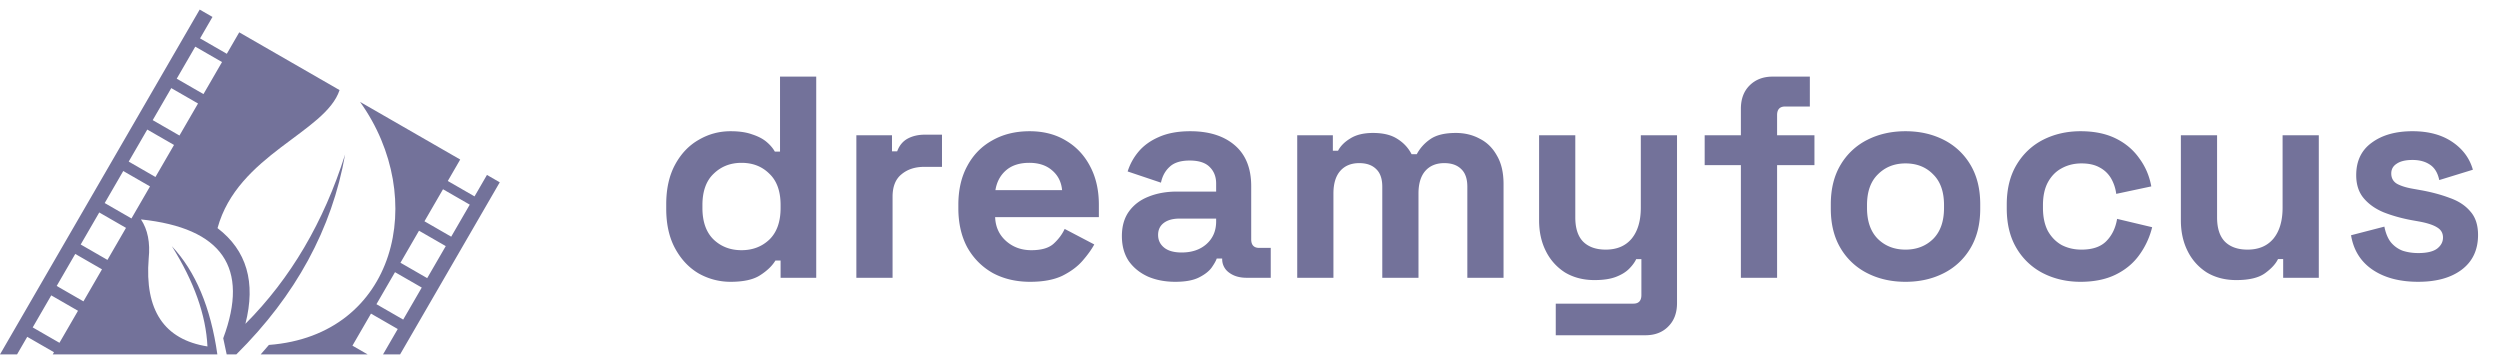
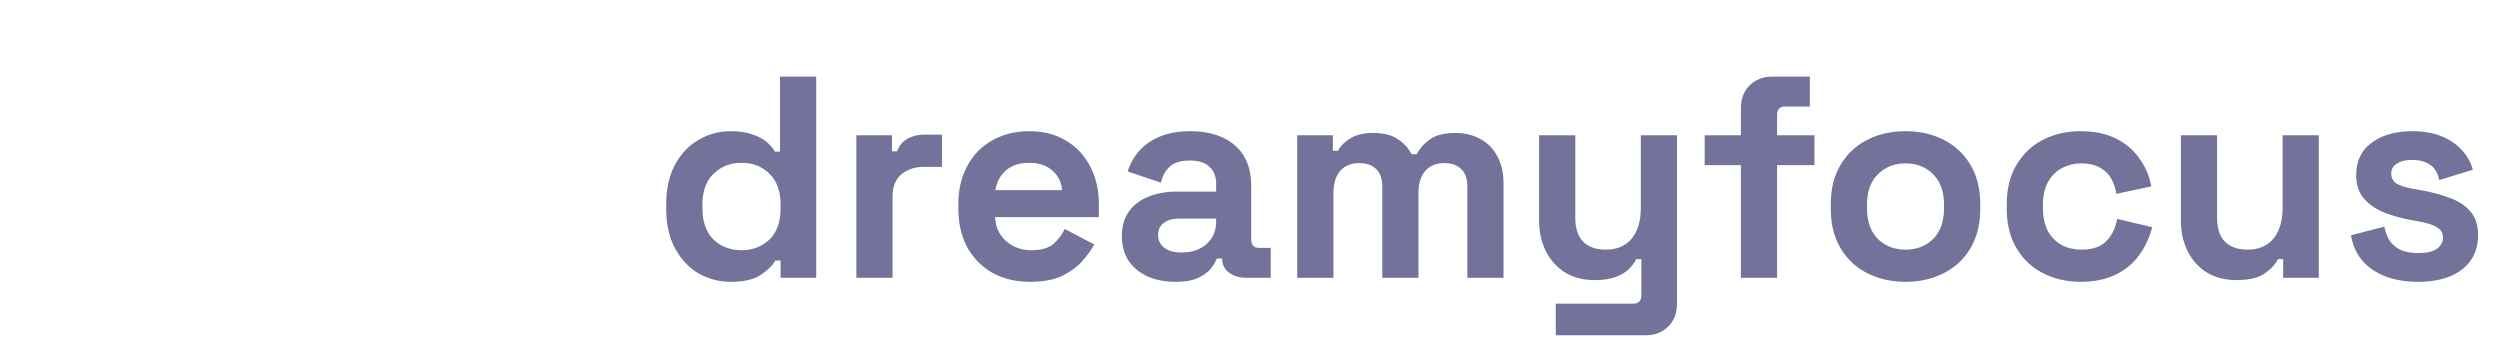
<svg xmlns="http://www.w3.org/2000/svg" width="261" height="38" fill="none">
-   <path fill-rule="evenodd" clip-rule="evenodd" d="m5.919 29.854 1.937-3.344 2.792 1.607-1.936 3.345-2.793-1.608Zm5.299-2.72-2.793-1.608 1.937-3.344 2.792 1.608-1.936 3.344Zm2.506-4.328-2.793-1.608 1.937-3.344 2.793 1.608-1.937 3.344Zm2.506-4.328-2.793-1.607 1.937-3.345 2.793 1.608-1.937 3.344Zm2.506-4.328-2.793-1.607 1.937-3.344 2.793 1.607-1.937 3.344Zm2.506-4.327L18.45 8.215l1.937-3.344 2.792 1.607-1.936 3.345Zm2.436-4.207-2.792-1.608 1.297-2.24L20.847 1 0 37h1.78l1.063-1.835 2.793 1.608-.131.227h17.187c-.695-4.903-2.278-8.669-4.75-11.298 2.323 3.706 3.562 7.195 3.716 10.467-4.524-.72-6.569-3.783-6.134-9.191.168-1.65-.101-3.006-.806-4.072 8.478.896 11.34 5.031 8.587 12.406l.36 1.688h1.008c6.203-6.152 9.988-13.11 11.356-20.874-2.228 7.065-5.699 12.96-10.41 17.683 1.11-4.334.14-7.665-2.91-9.994 2.103-7.678 11.284-9.983 12.741-14.41L24.976 3.376l-1.297 2.24ZM6.206 35.789l-2.792-1.607 1.936-3.345 2.793 1.608-1.937 3.344Zm35.032-7.375 2.793 1.607-1.937 3.344-2.793-1.607 1.937-3.344Zm3.362.623-2.792-1.607 1.936-3.344 2.793 1.607-1.937 3.344Zm-5.868 3.704 2.792 1.608-1.535 2.65h1.781l10.405-17.967-1.336-.769-1.297 2.24-2.792-1.608 1.296-2.24-10.455-6.017c7.189 10.048 3.787 24.364-9.518 25.373l-.858.989h11.167l-1.588-.914 1.937-3.345Zm8.374-8.031-2.792-1.608 1.936-3.344 2.793 1.607-1.937 3.345Z" fill="#73729A" />
  <path d="M76.274 29.42a6.73 6.73 0 0 1-3.33-.87c-1.02-.6-1.84-1.47-2.46-2.61-.62-1.14-.93-2.52-.93-4.14v-.48c0-1.62.31-3 .93-4.14.62-1.14 1.44-2 2.46-2.58 1.02-.6 2.13-.9 3.33-.9.9 0 1.65.11 2.25.33.62.2 1.12.46 1.5.78.38.32.67.66.87 1.02h.54V8h3.78v21h-3.72v-1.8h-.54c-.34.56-.87 1.07-1.59 1.53-.7.46-1.73.69-3.09.69Zm1.14-3.3c1.16 0 2.13-.37 2.91-1.11.78-.76 1.17-1.86 1.17-3.3v-.3c0-1.44-.39-2.53-1.17-3.27-.76-.76-1.73-1.14-2.91-1.14-1.16 0-2.13.38-2.91 1.14-.78.74-1.17 1.83-1.17 3.27v.3c0 1.44.39 2.54 1.17 3.3.78.74 1.75 1.11 2.91 1.11ZM89.404 29V14.12h3.72v1.68h.54c.22-.6.58-1.04 1.08-1.32.52-.28 1.12-.42 1.8-.42h1.8v3.36h-1.86c-.96 0-1.75.26-2.37.78-.62.5-.93 1.28-.93 2.34V29h-3.78Zm18.148.42c-1.48 0-2.79-.31-3.93-.93-1.12-.64-2-1.53-2.64-2.67-.62-1.16-.93-2.52-.93-4.08v-.36c0-1.56.31-2.91.93-4.05.62-1.16 1.49-2.05 2.61-2.67 1.12-.64 2.42-.96 3.9-.96 1.46 0 2.73.33 3.81.99 1.08.64 1.92 1.54 2.52 2.7.6 1.14.9 2.47.9 3.99v1.29h-10.83c.04 1.02.42 1.85 1.14 2.49.72.64 1.6.96 2.64.96 1.06 0 1.84-.23 2.34-.69.5-.46.88-.97 1.14-1.53l3.09 1.62c-.28.52-.69 1.09-1.23 1.71-.52.6-1.22 1.12-2.1 1.56-.88.42-2 .63-3.36.63Zm-3.63-9.57h6.96c-.08-.86-.43-1.55-1.05-2.07-.6-.52-1.39-.78-2.37-.78-1.02 0-1.83.26-2.43.78-.6.52-.97 1.21-1.11 2.07Zm18.784 9.57c-1.06 0-2.01-.18-2.85-.54-.84-.38-1.51-.92-2.01-1.62-.48-.72-.72-1.59-.72-2.61 0-1.02.24-1.87.72-2.55.5-.7 1.18-1.22 2.04-1.56.88-.36 1.88-.54 3-.54h4.08v-.84c0-.7-.22-1.27-.66-1.71-.44-.46-1.14-.69-2.1-.69-.94 0-1.64.22-2.1.66-.46.42-.76.97-.9 1.65l-3.48-1.17c.24-.76.62-1.45 1.14-2.07.54-.64 1.25-1.15 2.13-1.53.9-.4 1.99-.6 3.27-.6 1.96 0 3.51.49 4.65 1.47 1.14.98 1.71 2.4 1.71 4.26v5.55c0 .6.28.9.84.9h1.2V29h-2.52c-.74 0-1.35-.18-1.83-.54a1.71 1.71 0 0 1-.72-1.44v-.03h-.57c-.08.24-.26.56-.54.96-.28.38-.72.72-1.32 1.02-.6.3-1.42.45-2.46.45Zm.66-3.06c1.06 0 1.92-.29 2.58-.87.68-.6 1.02-1.39 1.02-2.37v-.3h-3.81c-.7 0-1.25.15-1.65.45-.4.3-.6.72-.6 1.26s.21.98.63 1.32c.42.34 1.03.51 1.83.51ZM135.43 29V14.12h3.72v1.62h.54c.26-.5.69-.93 1.29-1.29.6-.38 1.39-.57 2.37-.57 1.06 0 1.91.21 2.55.63.64.4 1.13.93 1.47 1.59h.54c.34-.64.82-1.17 1.44-1.59.62-.42 1.5-.63 2.64-.63.92 0 1.75.2 2.49.6.76.38 1.36.97 1.8 1.77.46.78.69 1.77.69 2.97V29h-3.78v-9.51c0-.82-.21-1.43-.63-1.83-.42-.42-1.01-.63-1.77-.63-.86 0-1.53.28-2.01.84-.46.54-.69 1.32-.69 2.34V29h-3.78v-9.51c0-.82-.21-1.43-.63-1.83-.42-.42-1.01-.63-1.77-.63-.86 0-1.53.28-2.01.84-.46.54-.69 1.32-.69 2.34V29h-3.78Zm26.991 6v-3.3h8.1c.56 0 .84-.3.84-.9v-3.75h-.54c-.16.34-.41.68-.75 1.02-.34.34-.8.62-1.38.84-.58.22-1.32.33-2.22.33-1.16 0-2.18-.26-3.06-.78a5.536 5.536 0 0 1-2.01-2.22c-.48-.94-.72-2.02-.72-3.24v-8.88h3.78v8.58c0 1.12.27 1.96.81 2.52.56.56 1.35.84 2.37.84 1.16 0 2.06-.38 2.7-1.14.64-.78.96-1.86.96-3.24v-7.56h3.78v17.52c0 1.02-.3 1.83-.9 2.43-.6.62-1.4.93-2.4.93h-9.36Zm19.327-6V17.24h-3.78v-3.12h3.78v-2.76c0-1.02.3-1.83.9-2.43.62-.62 1.42-.93 2.4-.93h3.9v3.12h-2.58c-.56 0-.84.3-.84.9v2.1h3.9v3.12h-3.9V29h-3.78Zm17.188.42c-1.48 0-2.81-.3-3.99-.9a6.75 6.75 0 0 1-2.79-2.61c-.68-1.14-1.02-2.51-1.02-4.11v-.48c0-1.6.34-2.97 1.02-4.11a6.75 6.75 0 0 1 2.79-2.61c1.18-.6 2.51-.9 3.99-.9 1.48 0 2.81.3 3.99.9a6.75 6.75 0 0 1 2.79 2.61c.68 1.14 1.02 2.51 1.02 4.11v.48c0 1.6-.34 2.97-1.02 4.11a6.75 6.75 0 0 1-2.79 2.61c-1.18.6-2.51.9-3.99.9Zm0-3.36c1.16 0 2.12-.37 2.88-1.11.76-.76 1.14-1.84 1.14-3.24v-.3c0-1.4-.38-2.47-1.14-3.21-.74-.76-1.7-1.14-2.88-1.14-1.16 0-2.12.38-2.88 1.14-.76.74-1.14 1.81-1.14 3.21v.3c0 1.4.38 2.48 1.14 3.24.76.74 1.72 1.11 2.88 1.11Zm18.279 3.36c-1.44 0-2.75-.3-3.93-.9a6.796 6.796 0 0 1-2.76-2.61c-.68-1.14-1.02-2.52-1.02-4.14v-.42c0-1.62.34-3 1.02-4.14.68-1.14 1.6-2.01 2.76-2.61 1.18-.6 2.49-.9 3.93-.9 1.42 0 2.64.25 3.66.75s1.84 1.19 2.46 2.07c.64.86 1.06 1.84 1.26 2.94l-3.66.78a4.31 4.31 0 0 0-.54-1.62 3 3 0 0 0-1.2-1.14c-.5-.28-1.13-.42-1.89-.42s-1.45.17-2.07.51c-.6.32-1.08.81-1.44 1.47-.34.64-.51 1.43-.51 2.37v.3c0 .94.17 1.74.51 2.4.36.64.84 1.13 1.44 1.47.62.32 1.31.48 2.07.48 1.14 0 2-.29 2.58-.87.6-.6.98-1.38 1.14-2.34l3.66.87a8.237 8.237 0 0 1-1.35 2.91c-.62.86-1.44 1.54-2.46 2.04s-2.24.75-3.66.75Zm16.258-.18c-1.16 0-2.18-.26-3.06-.78a5.536 5.536 0 0 1-2.01-2.22c-.48-.94-.72-2.02-.72-3.24v-8.88h3.78v8.58c0 1.12.27 1.96.81 2.52.56.56 1.35.84 2.37.84 1.16 0 2.06-.38 2.7-1.14.64-.78.96-1.86.96-3.24v-7.56h3.78V29h-3.72v-1.95h-.54c-.24.5-.69.99-1.35 1.47-.66.48-1.66.72-3 .72Zm18.996.18c-1.94 0-3.53-.42-4.77-1.26-1.24-.84-1.99-2.04-2.25-3.6l3.48-.9c.14.7.37 1.25.69 1.65.34.4.75.69 1.23.87.5.16 1.04.24 1.62.24.88 0 1.53-.15 1.95-.45.42-.32.63-.71.63-1.17 0-.46-.2-.81-.6-1.05-.4-.26-1.04-.47-1.92-.63l-.84-.15c-1.04-.2-1.99-.47-2.85-.81-.86-.36-1.55-.85-2.07-1.47-.52-.62-.78-1.42-.78-2.4 0-1.48.54-2.61 1.62-3.39 1.08-.8 2.5-1.2 4.26-1.2 1.66 0 3.04.37 4.14 1.11 1.1.74 1.82 1.71 2.16 2.91l-3.51 1.08c-.16-.76-.49-1.3-.99-1.62-.48-.32-1.08-.48-1.8-.48s-1.27.13-1.65.39c-.38.24-.57.58-.57 1.02 0 .48.2.84.6 1.08.4.22.94.39 1.62.51l.84.15c1.12.2 2.13.47 3.03.81.92.32 1.64.79 2.16 1.41.54.6.81 1.42.81 2.46 0 1.56-.57 2.77-1.71 3.63-1.12.84-2.63 1.26-4.53 1.26Z" fill="#73729A" />
</svg>